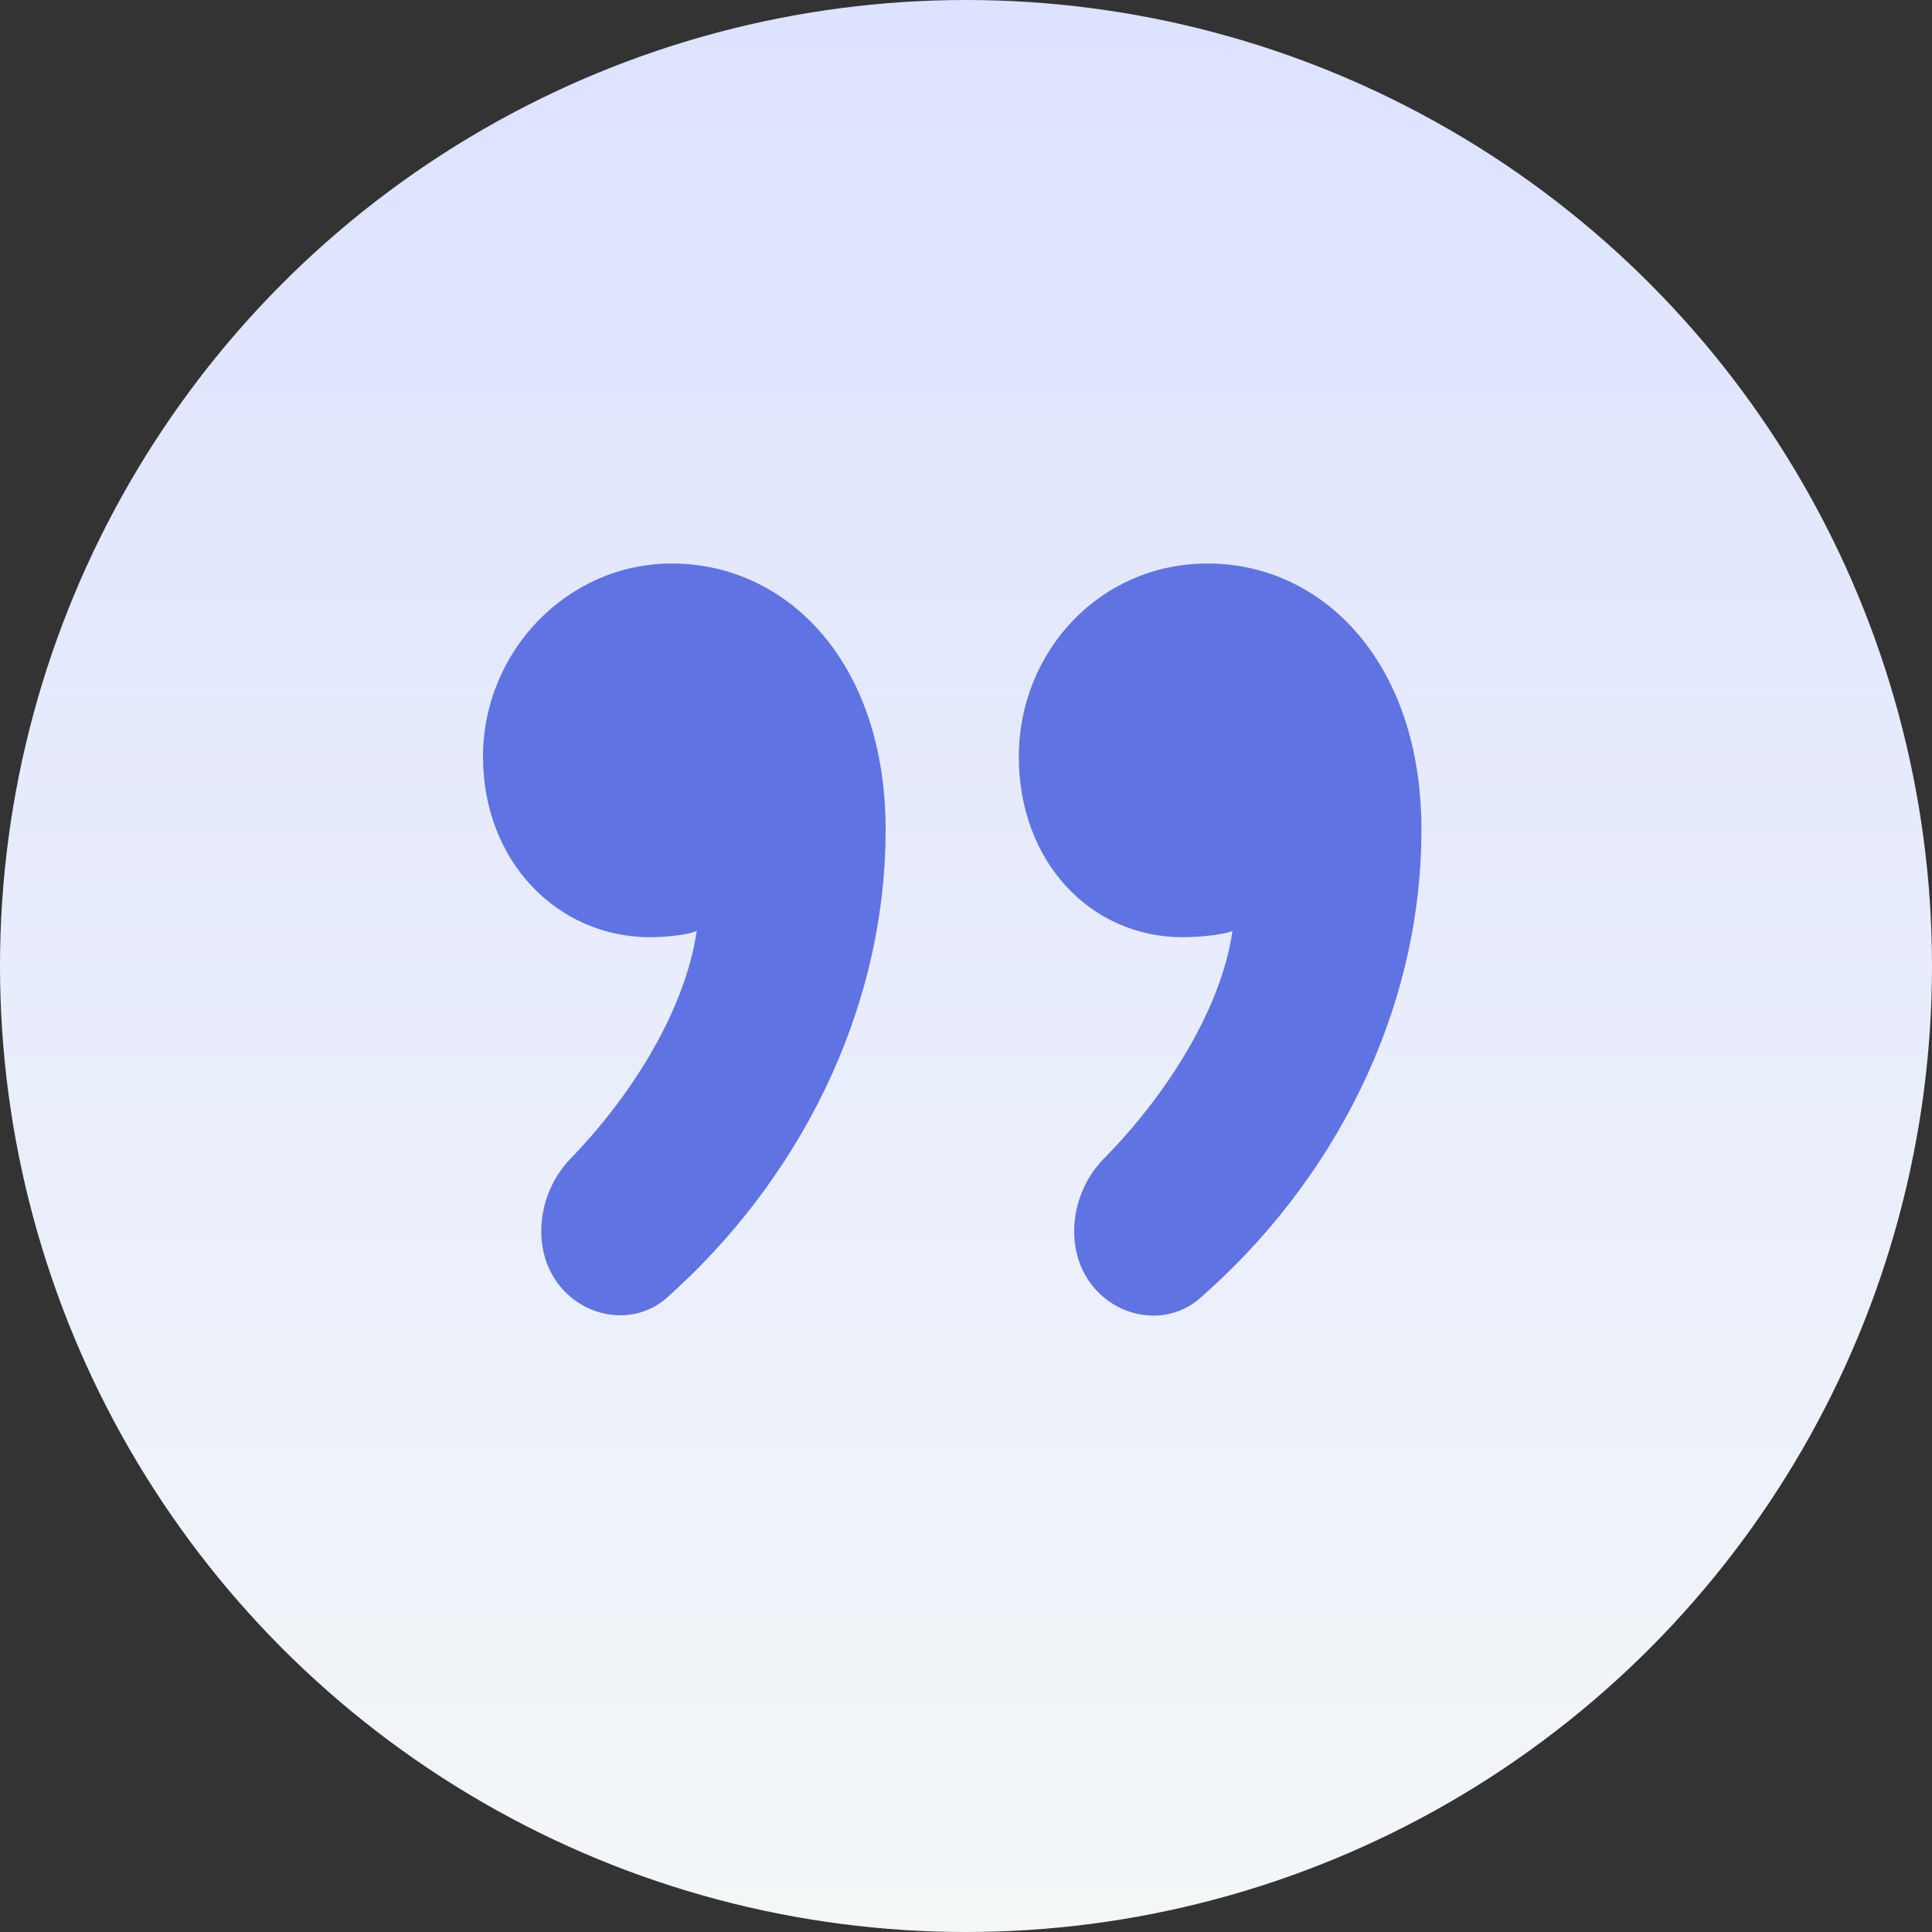
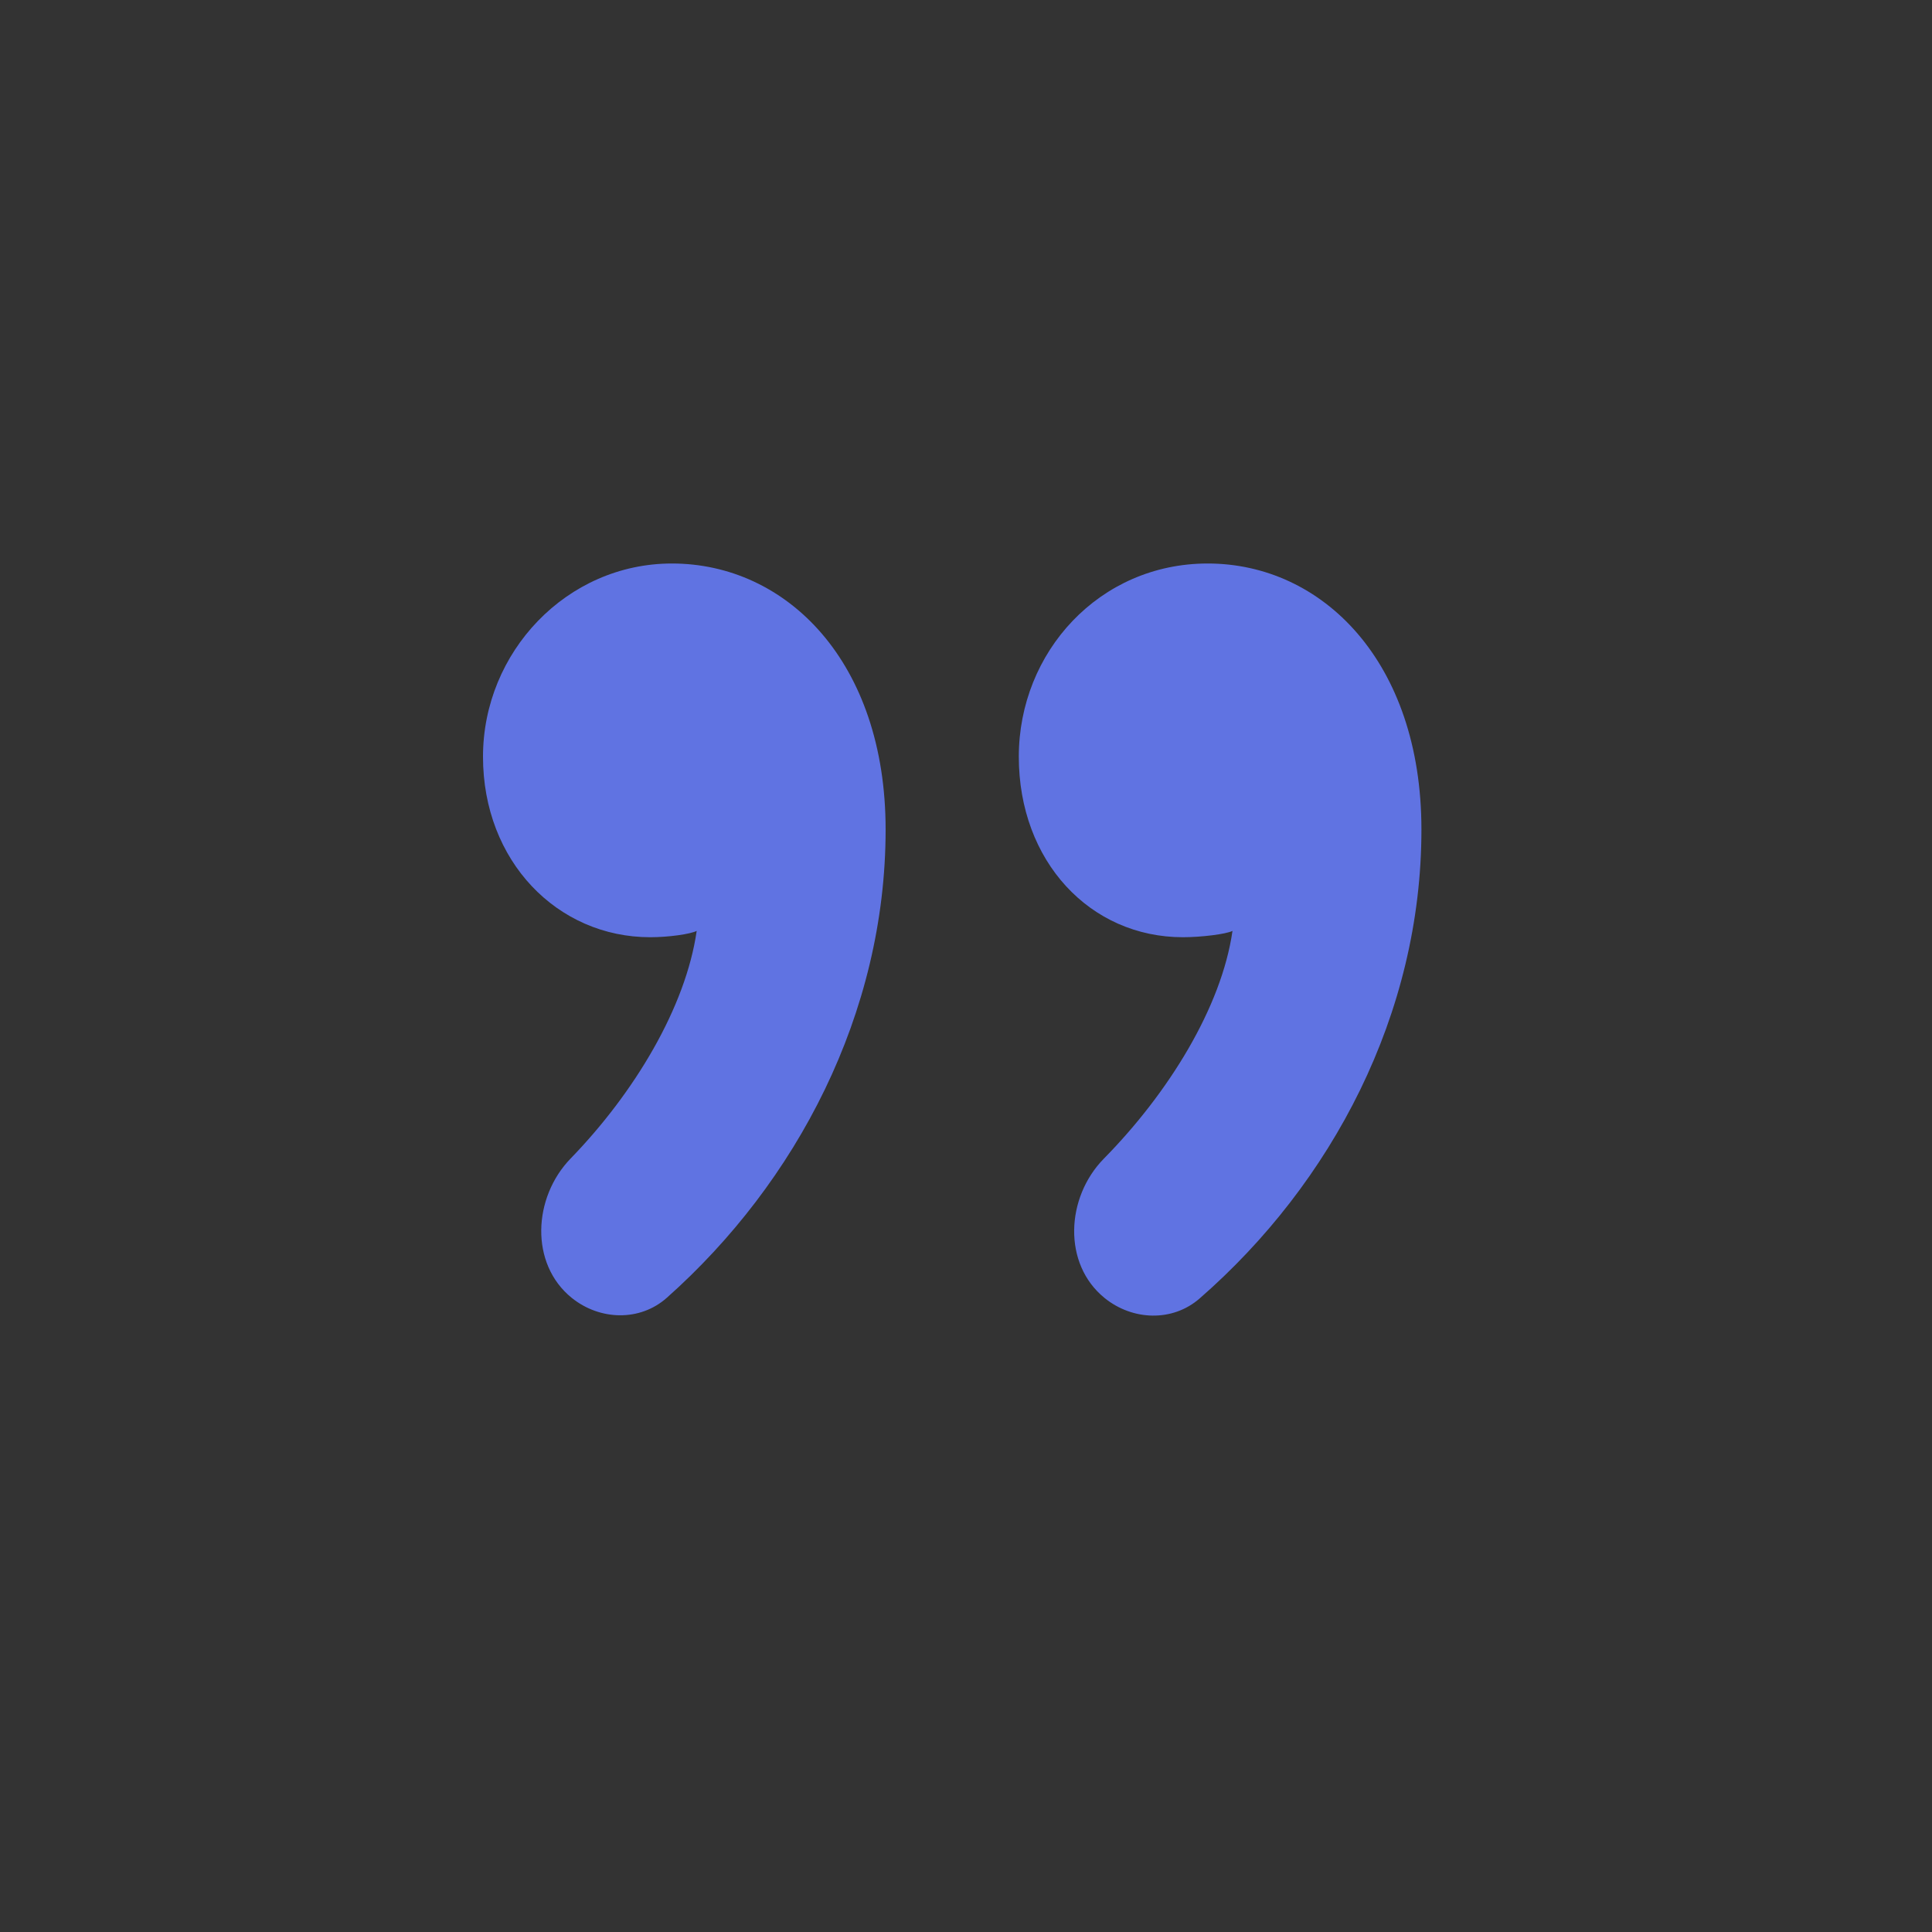
<svg xmlns="http://www.w3.org/2000/svg" width="48" height="48" viewBox="0 0 48 48" fill="none">
  <rect x="0" y="0" width="48" height="48" fill="#333333" stroke="none" />
-   <circle cx="24" cy="24" r="24" transform="rotate(-180 24 24)" fill="url(#paint0_linear_1133_26507)" />
  <path d="M27.445 32.25C28.139 32.811 29.131 32.847 29.803 32.261C33.09 29.398 35.315 25.194 35.315 20.61C35.315 16.439 32.852 14 30.005 14C27.312 14 25.312 16.203 25.312 18.8C25.312 21.397 27.081 23.285 29.39 23.285C29.851 23.285 30.467 23.207 30.621 23.128C30.349 25.018 29.04 27.145 27.426 28.785C26.48 29.747 26.396 31.401 27.445 32.25ZM14.203 32.244C14.9 32.807 15.897 32.838 16.567 32.243C19.787 29.381 22.003 25.184 22.003 20.61C22.003 16.439 19.541 14 16.694 14C14.078 14 12 16.203 12 18.8C12 21.397 13.847 23.285 16.155 23.285C16.617 23.285 17.155 23.207 17.309 23.128C17.038 25.018 15.768 27.143 14.177 28.783C13.241 29.749 13.158 31.398 14.203 32.244Z" fill="#6073E2" />
  <defs>
    <linearGradient id="paint0_linear_1133_26507" x1="24" y1="-1.90735e-06" x2="24" y2="48" gradientUnits="userSpaceOnUse">
      <stop stop-color="#F3F7F8" />
      <stop offset="1" stop-color="#DDE2FF" />
    </linearGradient>
  </defs>
</svg>